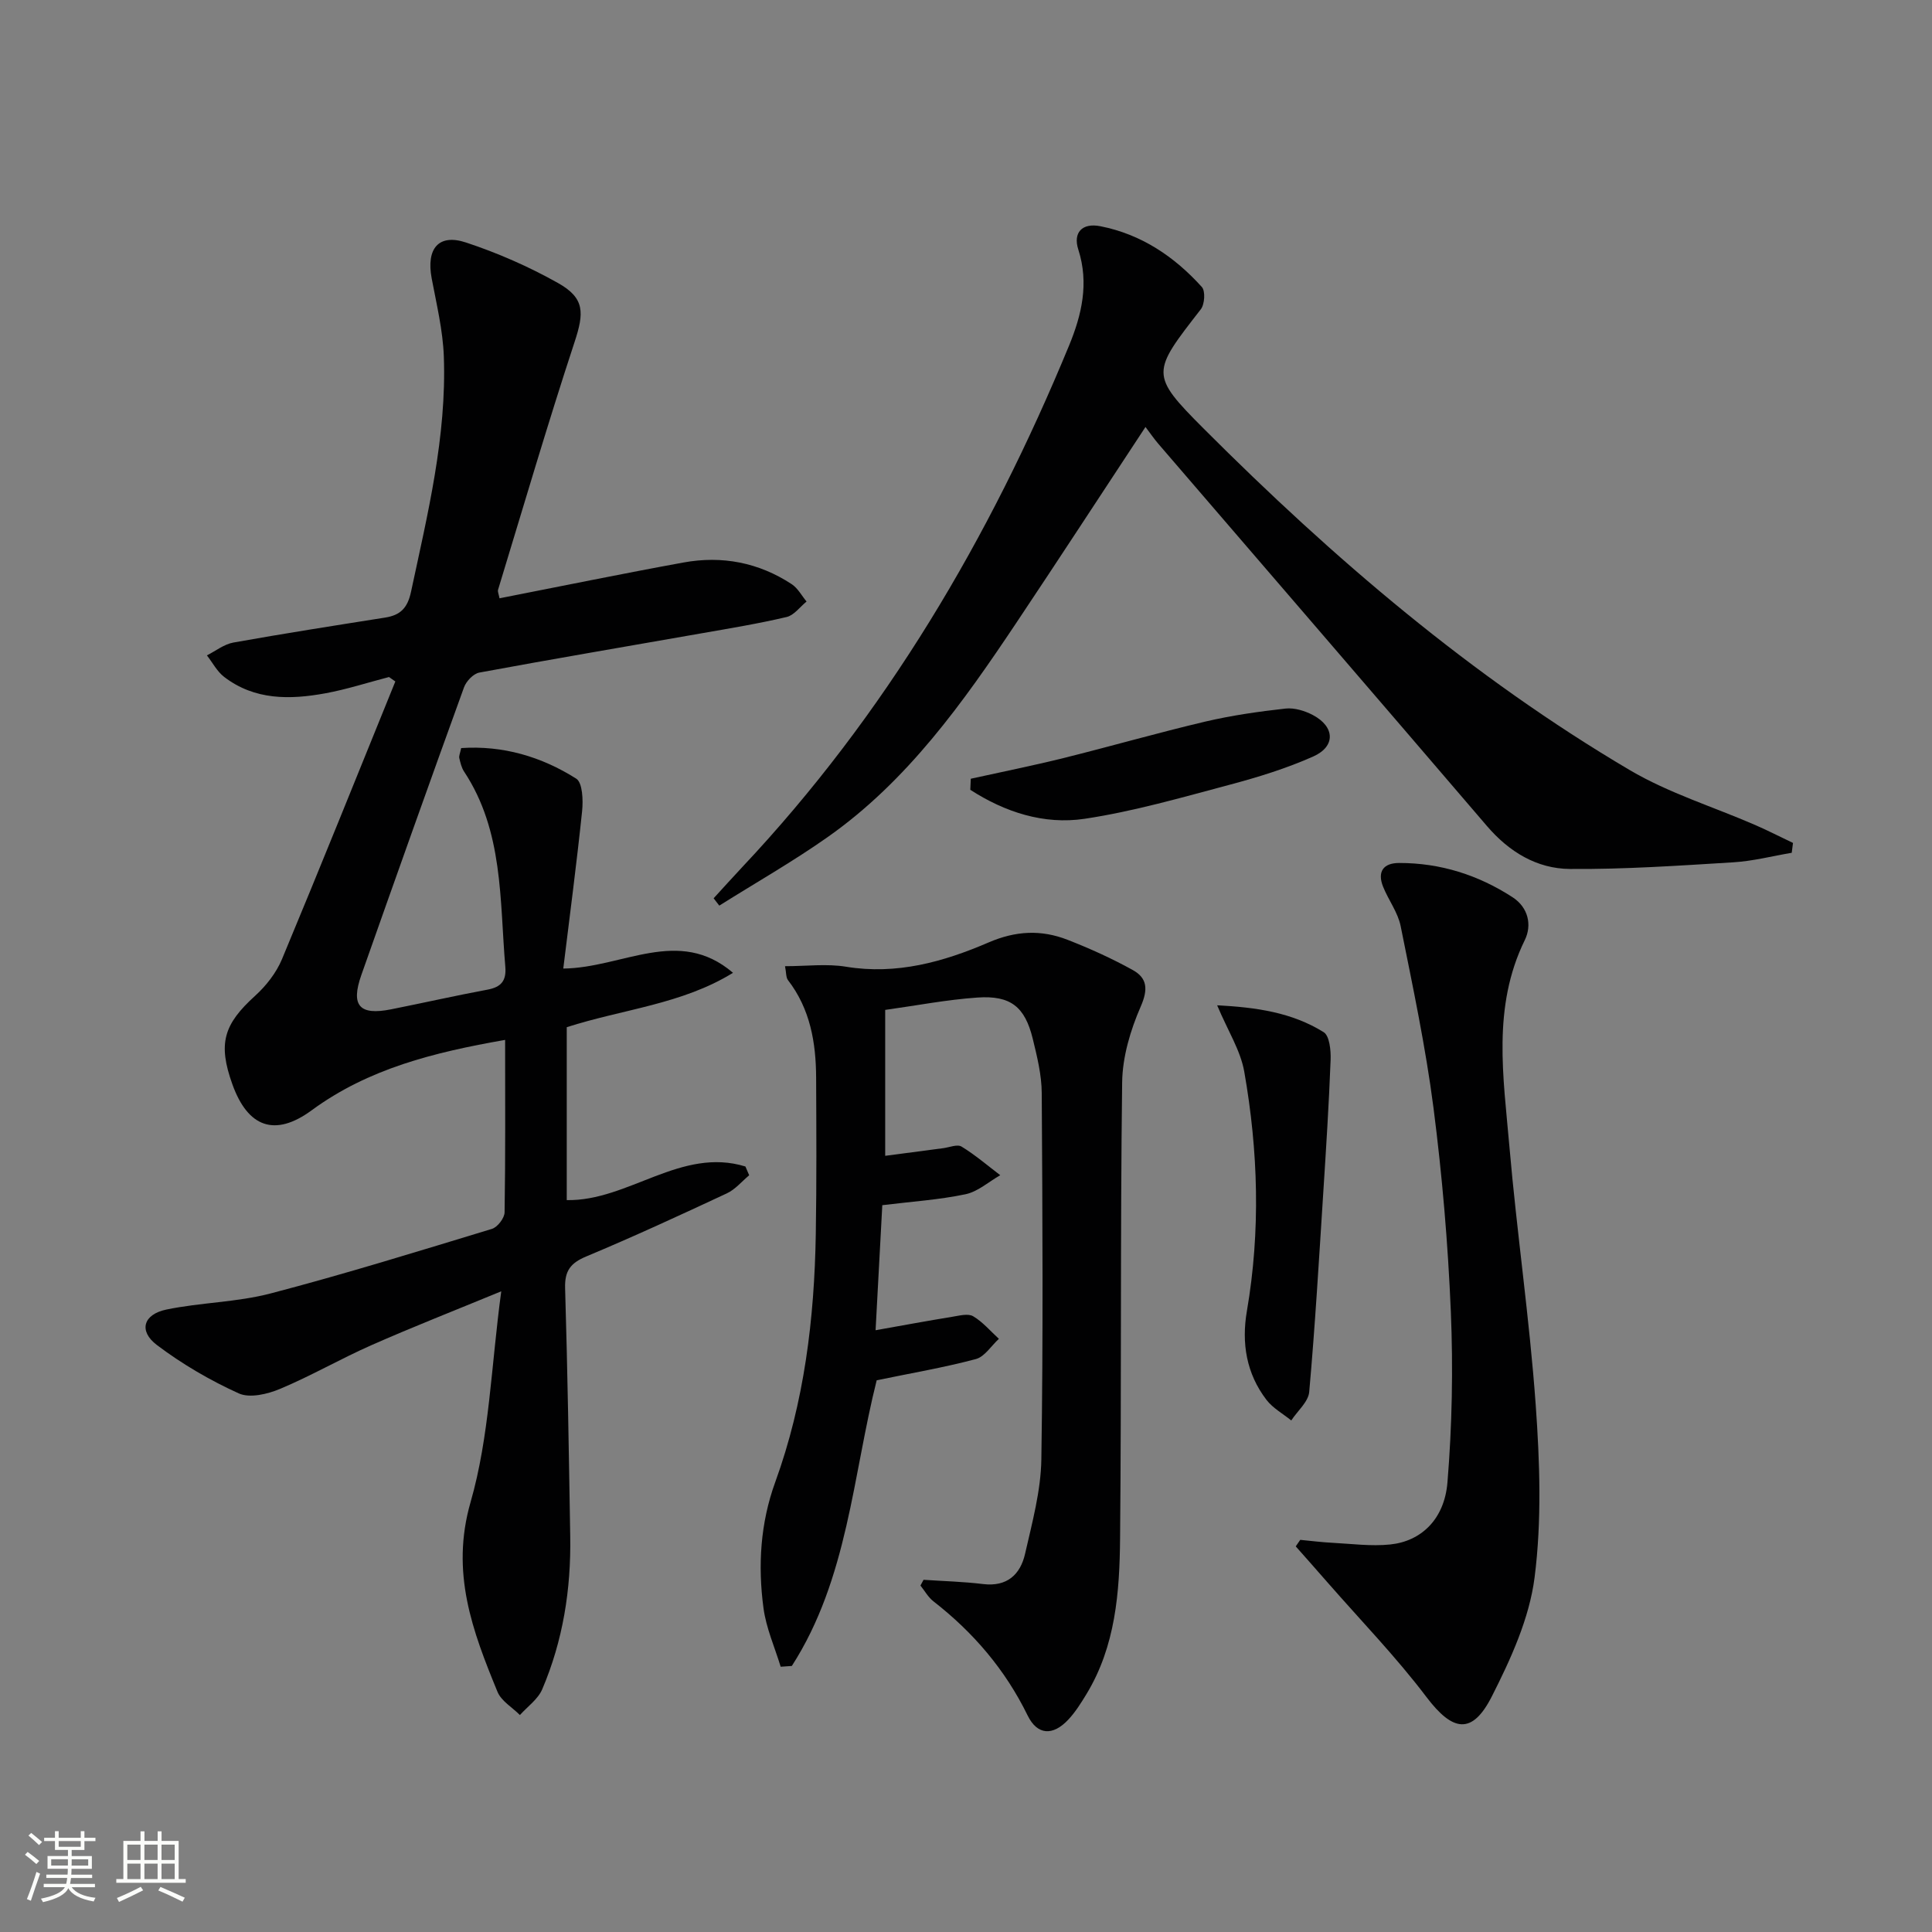
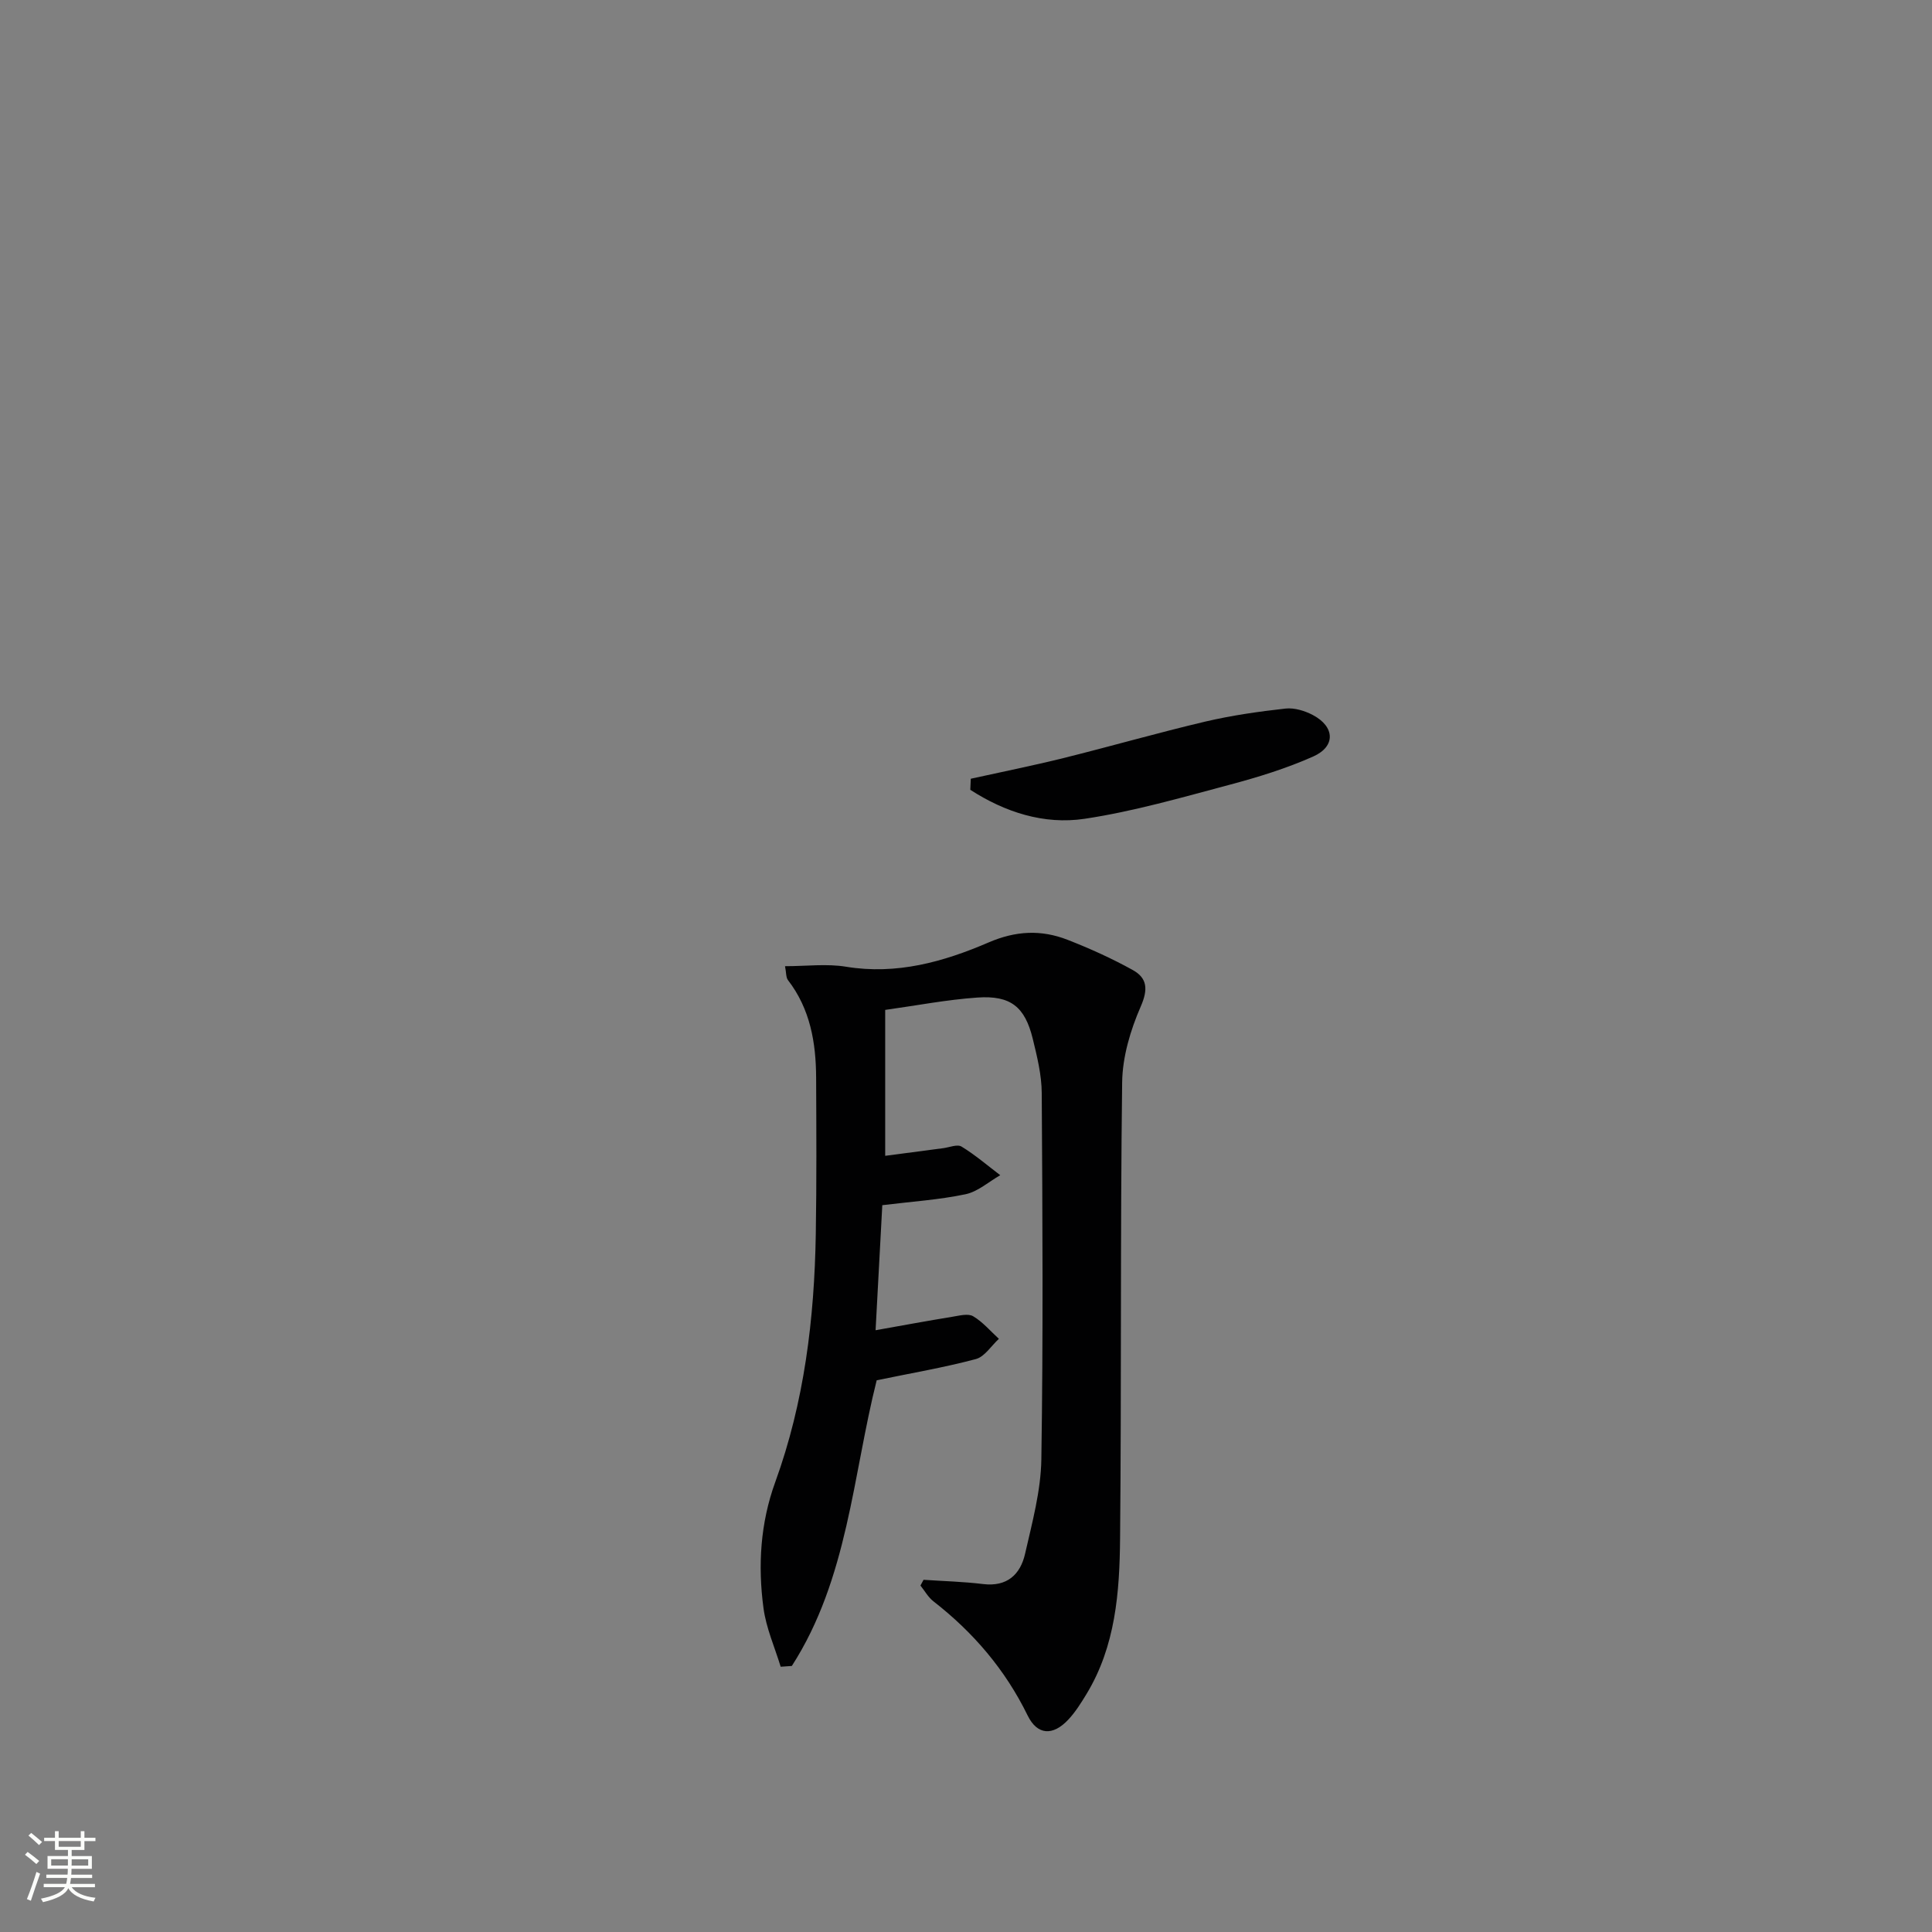
<svg xmlns="http://www.w3.org/2000/svg" enable-background="new 0 0 400 400" viewBox="0 0 400 400">
  <rect x="0" y="0" width="400" height="400" fill="#808080" stroke="none" />
  <path d="m5.17 384 .55-.58c.85.61 1.65 1.24 2.4 1.87l-.59.64c-.83-.73-1.62-1.38-2.36-1.93m1.22 9.53-.82-.34c.71-1.76 1.37-3.64 1.98-5.63.24.13.5.25.76.36-.6 1.67-1.24 3.54-1.92 5.61m-.5-13.5.57-.54c.56.44 1.31 1.06 2.26 1.87l-.64.64c-.68-.66-1.41-1.32-2.19-1.97m3.25.46h2.24v-1.36h.77v1.36h4.57v-1.36h.76v1.36h2.28v.69h-2.28v1.84h-2.64v1.26h4.18v2.64h-4.21c0 .45-.02.86-.05 1.21h4.32v.69h-4.38c-.04.34-.1.75-.19 1.22h5.15v.69h-4.82c.87 1.19 2.51 1.92 4.93 2.19-.17.31-.3.57-.37.76-2.77-.49-4.52-1.41-5.26-2.76-.56 1.26-2.3 2.23-5.24 2.9-.12-.24-.26-.48-.43-.72 2.73-.55 4.38-1.34 4.96-2.38h-4.38v-.69h4.65c.1-.38.17-.79.21-1.22h-4.32v-.69h4.4c.03-.34.05-.75.05-1.21h-4.2v-2.64h4.23v-1.26h-2.69v-1.84h-2.24zm1.46 4.46v1.29h3.45c.01-.4.02-.57.01-.53v-.32-.45h-3.46zm1.55-2.59h4.57v-1.19h-4.57zm6.11 2.59h-3.42v.77c-.01.19-.01.37-.02.53h3.44z" fill="#fbfcfa" />
-   <path d="m32.63 379.16h.82v1.98h3.54v7.89h1.46v.78h-14.37v-.78h1.46v-7.89h3.55v-1.98h.82v1.98h2.73v-1.98zm-3.49 11.48.5.73c-1.61.82-3.28 1.63-5 2.41-.13-.27-.28-.55-.44-.82 1.75-.72 3.4-1.49 4.94-2.32m-2.78-5.55h2.73v-3.18h-2.73zm0 3.95h2.73v-3.2h-2.73zm3.54-3.95h2.73v-3.18h-2.73zm0 3.95h2.73v-3.2h-2.73zm7.89 4.68c-1.84-.92-3.51-1.7-5.02-2.32l.45-.73c1.89.8 3.57 1.55 5.04 2.23zm-1.62-11.81h-2.73v3.18h2.73zm-2.73 7.13h2.73v-3.2h-2.73z" fill="#fbfcfa" />
  <g fill="#010102">
-     <path d="m104.58 215.3c-14.79 2.59-28.3 5.95-40.06 14.58-7.61 5.58-13.21 3.53-16.41-5.39-3.02-8.43-1.82-12.4 4.72-18.33 2.28-2.07 4.37-4.75 5.55-7.57 7.97-19.11 15.68-38.32 23.47-57.5-.44-.31-.87-.61-1.31-.92-4.39 1.14-8.72 2.55-13.17 3.37-7.33 1.34-14.64 1.46-20.97-3.4-1.46-1.12-2.39-2.95-3.56-4.45 1.82-.92 3.56-2.32 5.49-2.66 10.45-1.87 20.94-3.51 31.43-5.17 3.13-.5 4.62-1.96 5.34-5.35 3.44-16.09 7.39-32.12 6.79-48.72-.2-5.42-1.51-10.81-2.52-16.18-1.14-6.12 1.41-9.28 7.09-7.41 6.57 2.17 13.03 5 19.06 8.39 5.6 3.14 5.42 6.19 3.44 12.22-5.59 16.99-10.62 34.17-15.84 51.29-.12.4.14.91.3 1.77 12.78-2.5 25.41-5.1 38.09-7.41 7.98-1.46 15.58 0 22.41 4.49 1.26.83 2.06 2.37 3.07 3.59-1.36 1.1-2.57 2.83-4.11 3.2-5.8 1.37-11.7 2.34-17.58 3.37-15.36 2.7-30.73 5.3-46.06 8.14-1.23.23-2.71 1.78-3.17 3.05-7.18 19.81-14.24 39.67-21.25 59.54-2.25 6.37-.42 8.44 6.15 7.13 6.67-1.33 13.3-2.83 19.99-4.08 2.81-.53 3.9-1.84 3.66-4.73-1.18-13.83-.37-28.06-8.54-40.42-.53-.8-.76-1.83-.99-2.79-.1-.44.16-.96.39-2.07 8.63-.58 16.61 1.77 23.82 6.33 1.32.84 1.45 4.47 1.22 6.72-1.13 10.85-2.56 21.66-3.9 32.6 12.32-.14 23.87-8.77 35.14.88-10.58 6.53-22.8 7.52-34.42 11.26v35.8c12.74.24 23.66-11.06 36.99-6.96.26.61.52 1.21.78 1.82-1.53 1.27-2.88 2.93-4.62 3.74-9.63 4.5-19.3 8.96-29.1 13.06-3.26 1.36-4.5 2.97-4.39 6.57.51 17.14.78 34.28 1.06 51.42.18 10.92-1.5 21.56-5.8 31.63-.88 2.06-3.04 3.57-4.62 5.33-1.58-1.59-3.85-2.89-4.64-4.81-5.16-12.56-9.77-24.68-5.57-39.28 3.9-13.56 4.25-28.13 6.35-43.64-9.92 4.09-18.5 7.45-26.92 11.17-6.38 2.82-12.45 6.34-18.87 9.03-2.59 1.09-6.28 1.97-8.55.94-5.96-2.7-11.74-6.08-16.96-10.02-3.82-2.89-2.84-6.34 1.96-7.34 7.13-1.48 14.59-1.5 21.6-3.34 15.38-4.02 30.59-8.74 45.8-13.36 1.16-.35 2.61-2.23 2.63-3.43.19-11.66.11-23.3.11-35.7z" />
    <path d="m191.21 327.08c4.11.28 8.23.38 12.31.88 4.98.61 7.73-1.97 8.71-6.26 1.47-6.46 3.27-13.03 3.37-19.57.39-25.27.24-50.55.08-75.82-.02-3.76-.96-7.56-1.86-11.25-1.62-6.61-4.57-9-11.43-8.53-6.38.44-12.71 1.67-19.12 2.56v30.21c4.24-.56 8.12-1.08 12-1.58 1.29-.17 2.94-.87 3.81-.33 2.82 1.72 5.36 3.91 8.01 5.92-2.39 1.37-4.65 3.42-7.21 3.95-5.48 1.15-11.12 1.51-17.21 2.26-.45 8.33-.89 16.71-1.39 25.89 5.62-1 10.75-1.95 15.91-2.79 1.43-.23 3.23-.72 4.28-.11 2 1.18 3.59 3.08 5.34 4.68-1.58 1.44-2.94 3.7-4.77 4.19-6.56 1.75-13.28 2.89-20.53 4.39-4.95 19.62-5.95 41.09-17.57 59.15-.77.05-1.54.11-2.31.16-1.23-4.04-3.01-8.01-3.56-12.15-1.18-8.8-.65-17.58 2.43-26.06 6.03-16.59 8.11-33.85 8.4-51.37.18-10.79.12-21.58.07-32.37-.03-7.27-1.22-14.23-5.83-20.21-.43-.56-.34-1.53-.61-2.88 4.45 0 8.64-.55 12.63.11 10.48 1.72 20.19-1.01 29.5-5.02 5.65-2.44 10.91-2.68 16.35-.56 4.62 1.8 9.18 3.86 13.51 6.26 3 1.66 3.22 3.98 1.66 7.55-2.13 4.88-3.78 10.41-3.85 15.69-.4 31.48-.13 62.96-.43 94.44-.1 11.13-.93 22.32-6.97 32.25-1.12 1.84-2.28 3.7-3.74 5.26-3.18 3.4-6.41 3.28-8.43-.85-4.64-9.49-11.24-17.2-19.51-23.64-1.08-.84-1.8-2.16-2.68-3.26.22-.41.43-.8.64-1.19z" />
-     <path d="m370.96 176.56c-4.02.68-8.01 1.72-12.05 1.97-11.28.69-22.58 1.47-33.87 1.38-6.86-.05-12.6-3.54-17.2-8.91-22.63-26.43-45.36-52.77-68.05-79.15-.85-.99-1.59-2.08-2.63-3.45-9.23 14.01-17.92 27.35-26.76 40.58-11.03 16.51-22.52 32.7-39.04 44.33-7.23 5.09-14.95 9.48-22.44 14.19-.39-.51-.78-1.01-1.17-1.52 1.96-2.14 3.9-4.3 5.89-6.42 29.69-31.54 51.27-68.18 67.7-108.02 2.6-6.31 4.17-12.87 1.91-19.88-1.12-3.48.77-5.58 4.58-4.82 8.48 1.67 15.32 6.29 21 12.58.76.84.59 3.58-.22 4.62-10.16 13.08-10.63 13.46.63 24.73 26.77 26.8 55.46 51.37 88.2 70.68 8.08 4.76 17.29 7.59 25.96 11.36 2.64 1.15 5.21 2.47 7.82 3.71-.08.67-.17 1.36-.26 2.04z" />
-     <path d="m269.2 318.81c2.22.21 4.44.5 6.67.61 3.98.21 8.01.75 11.93.35 6.4-.65 11.25-5.18 11.88-12.86.96-11.73 1.19-23.59.7-35.35-.59-14.09-1.79-28.19-3.59-42.18-1.63-12.63-4.29-25.14-6.8-37.64-.57-2.84-2.52-5.38-3.63-8.14-1.25-3.12.03-4.93 3.32-4.93 8.53-.01 16.38 2.48 23.49 7.1 3.26 2.12 4.04 5.77 2.52 8.87-6.79 13.86-4.42 28.34-3.19 42.66 1.54 17.87 4.17 35.66 5.45 53.54.85 11.88 1.27 24-.23 35.75-1.08 8.47-4.91 16.86-8.84 24.61-4.09 8.07-8.12 7.32-13.55.15-6.28-8.3-13.58-15.83-20.45-23.69-2.19-2.51-4.4-5-6.61-7.5.32-.44.63-.9.93-1.35z" />
-     <path d="m252 208.14c8.09.41 15.51 1.48 22.05 5.56 1.22.76 1.51 3.78 1.44 5.72-.35 9.22-.94 18.43-1.53 27.64-.88 13.71-1.68 27.43-2.9 41.11-.18 2.07-2.43 3.95-3.72 5.92-1.73-1.4-3.8-2.54-5.12-4.25-4.18-5.45-5.21-11.77-4.06-18.43 2.84-16.55 2.34-33.11-.55-49.54-.78-4.41-3.41-8.48-5.61-13.73z" />
    <path d="m200.99 161.23c6.39-1.41 12.81-2.7 19.15-4.27 9.82-2.44 19.55-5.24 29.39-7.56 5.45-1.28 11.05-2.08 16.62-2.7 1.84-.2 4.01.46 5.7 1.36 4.52 2.41 4.71 6.47.07 8.55-5.56 2.48-11.46 4.3-17.36 5.87-9.93 2.64-19.87 5.52-29.99 7.04-8.45 1.27-16.54-1.39-23.68-6 .04-.76.07-1.52.1-2.29z" />
  </g>
</svg>